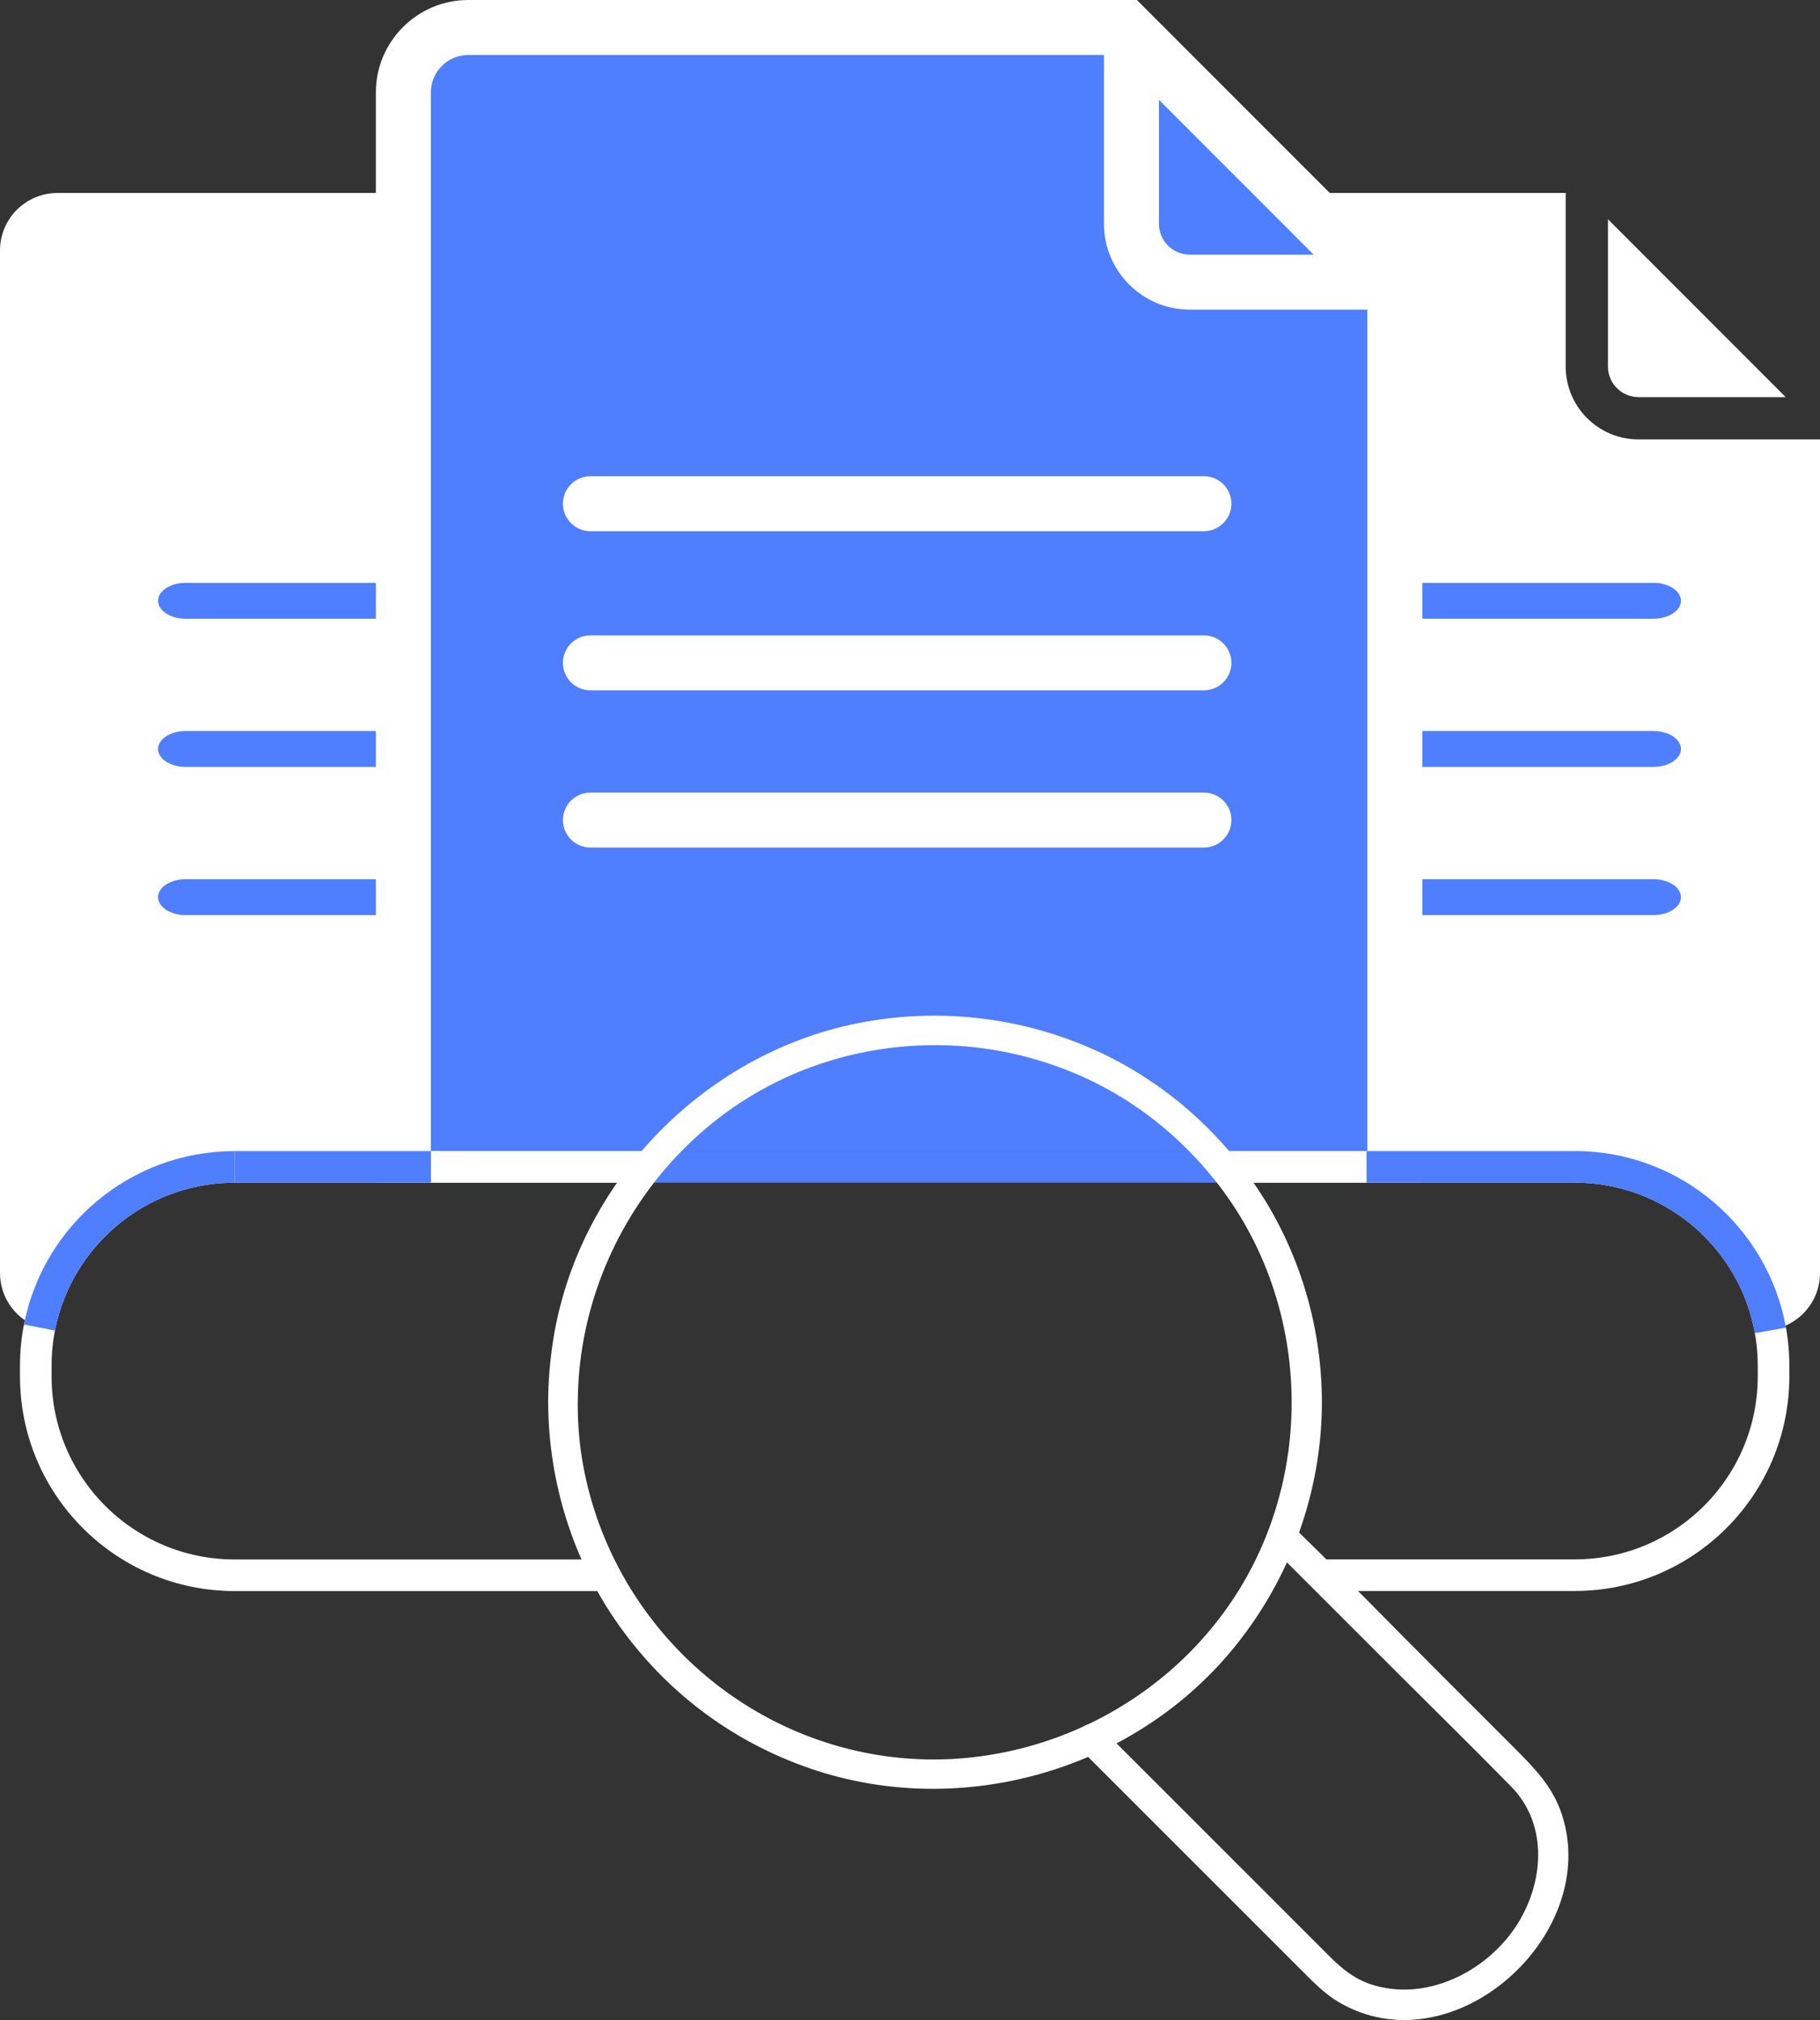
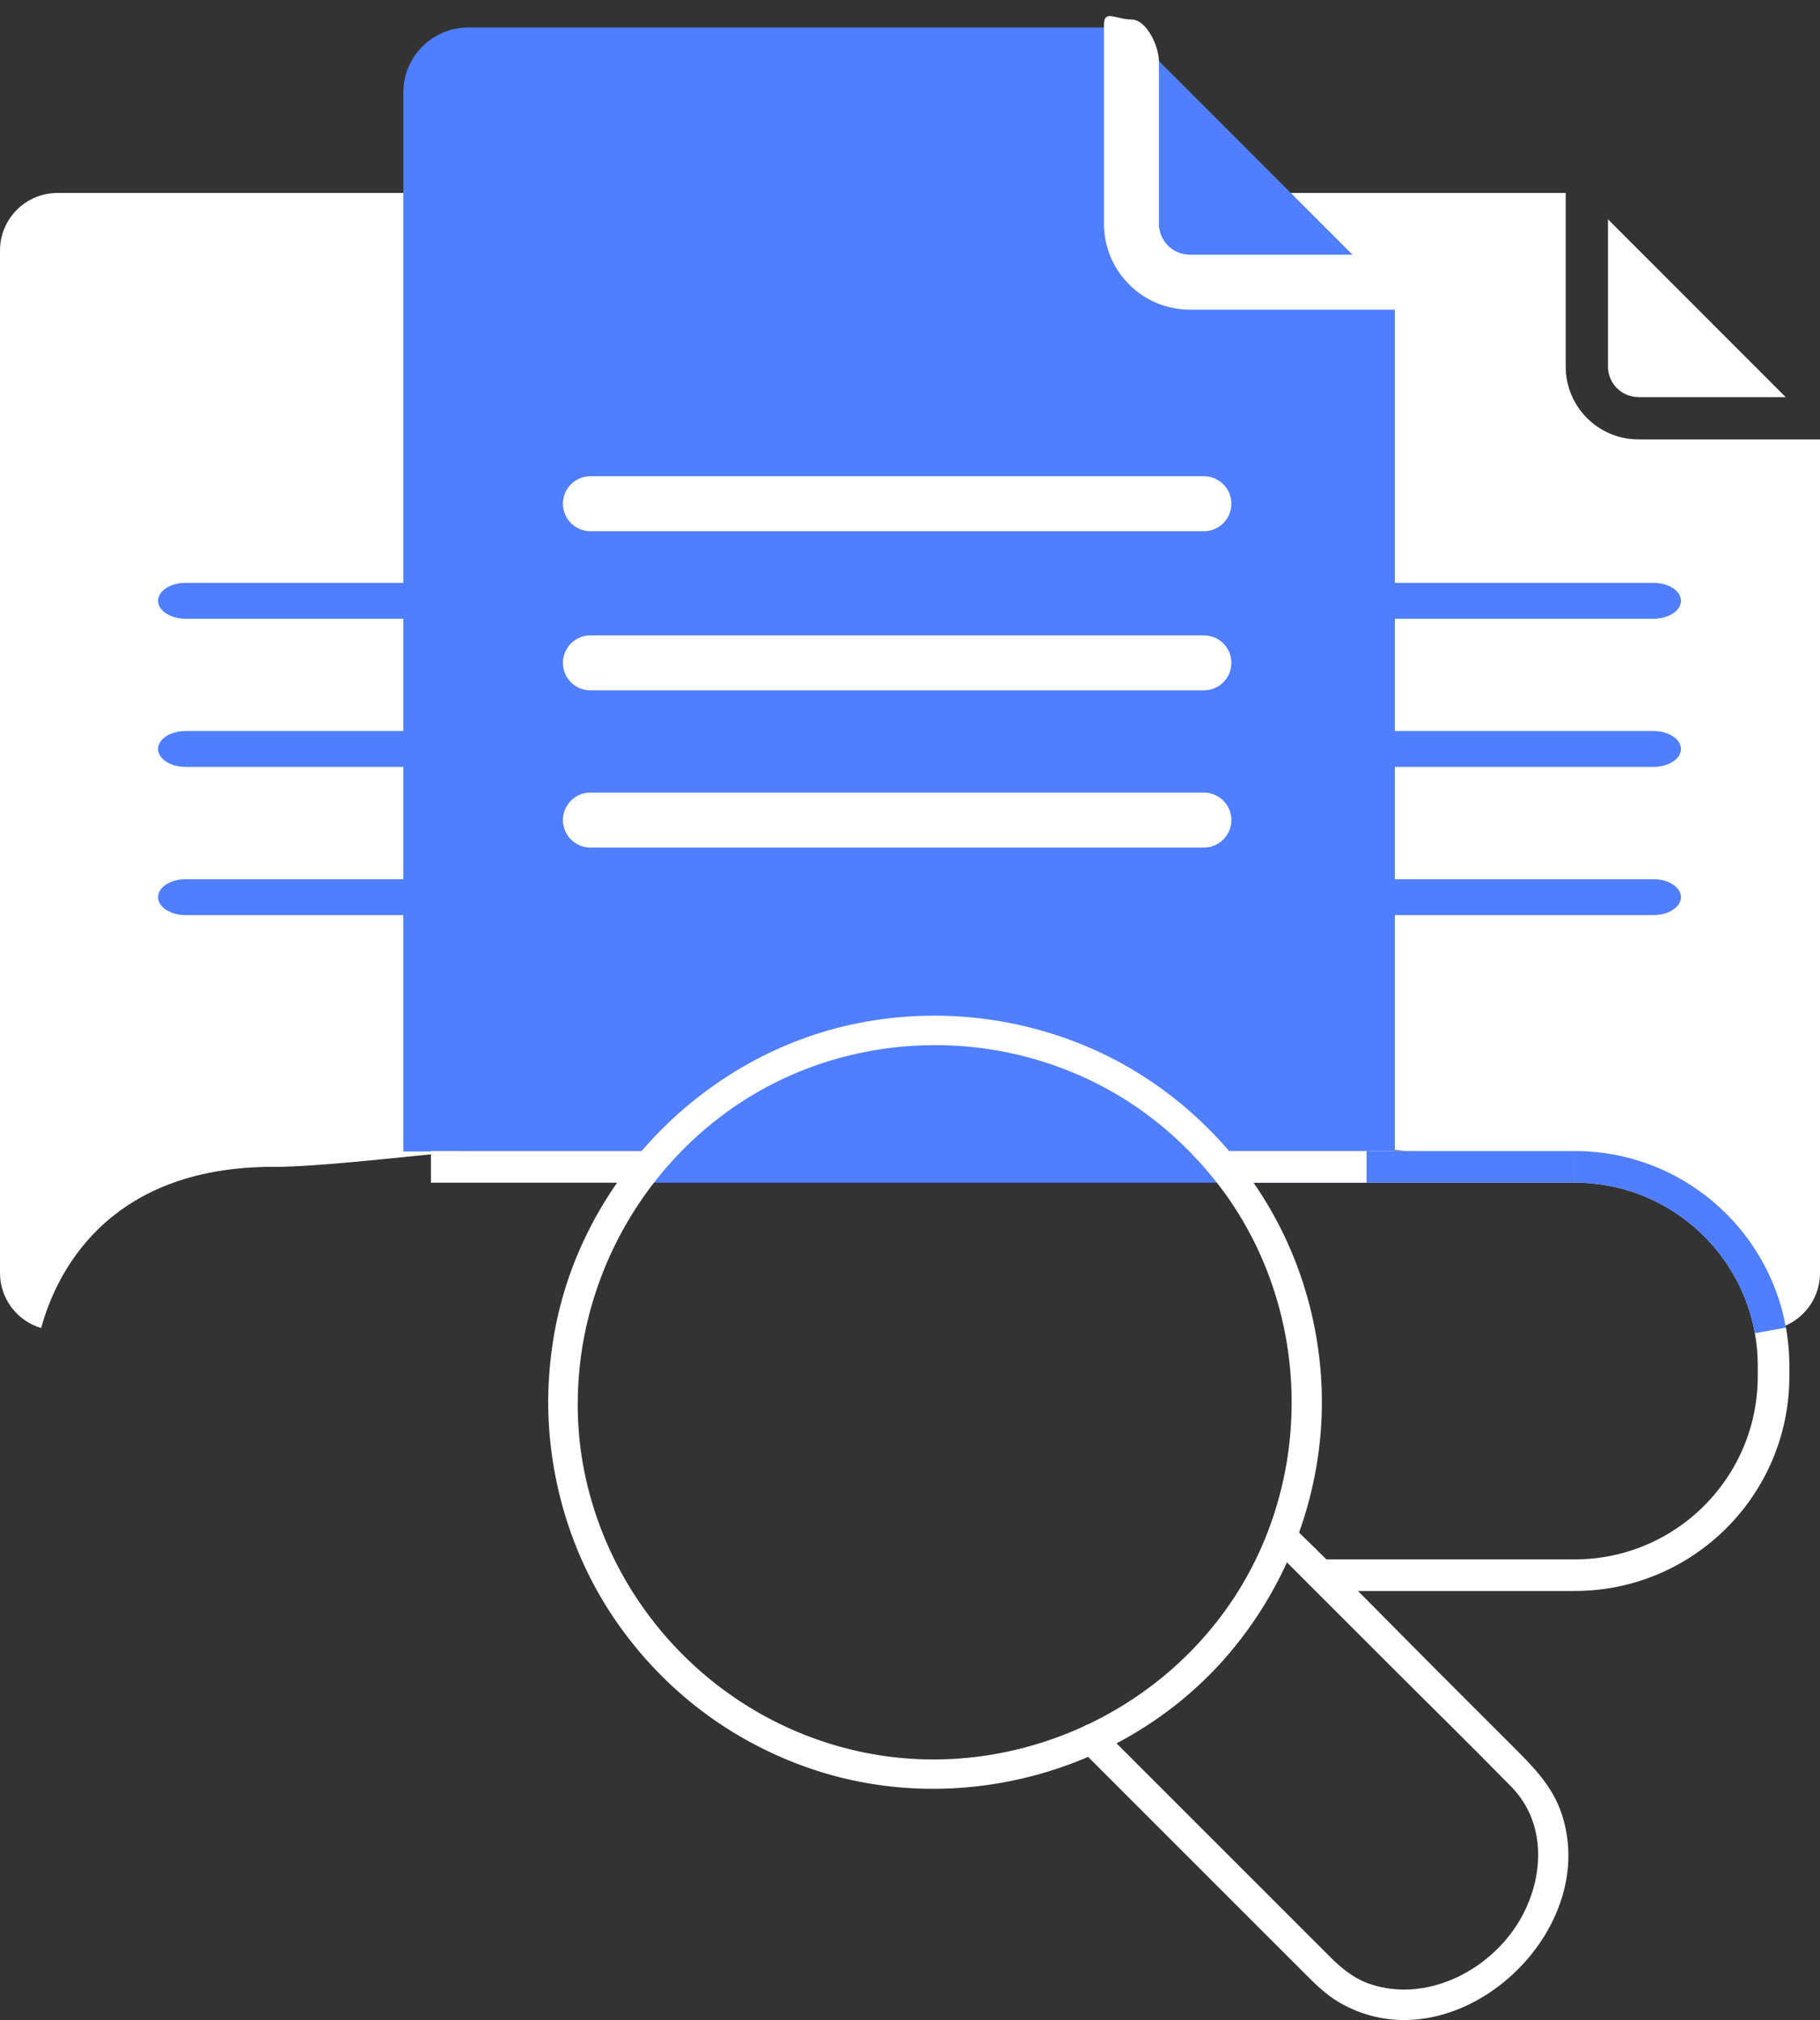
<svg xmlns="http://www.w3.org/2000/svg" id="Layer_2" viewBox="0 0 230.39 255.75">
  <rect x="0" y="0" width="230.39" height="255.75" fill="#333333" stroke="none" />
  <g id="Layer_2-2">
    <path d="m207.41,50.28h18.64l-22.5-22.52v18.65c0,2.13,1.73,3.86,3.86,3.86Zm0,5.35c-5.08,0-9.21-4.13-9.21-9.21v-21.99h-71.61c-4.02,0-7.28,3.26-7.28,7.28v111.89c42.54,0,84.24,4.13,84.24,4.13,0,0,17.68,4.07,20.65,20.62,3.5-.52,6.19-3.54,6.19-7.19V55.63h-22.98Z" fill="#fff" stroke-width="0" />
    <path d="m34.59,147.73c11.75,0,43.58-5.27,76.49-5.27V55.63h.76c1.48,0,2.67-1.2,2.67-2.67s-1.2-2.67-2.67-2.67h-5.11l-22.5-22.52v-3.34c0-1.48-1.2-2.67-2.67-2.67s-2.67,1.2-2.67,2.67h0s-71.61,0-71.61,0c-4.02,0-7.28,3.26-7.28,7.28v129.45c0,3.3,2.2,6.08,5.21,6.97,1.79-6.56,8.07-20.41,29.38-20.41Z" fill="#fff" stroke-width="0" />
    <path d="m209.31,78.33h-77.66c-1.92,0-3.48-1.02-3.48-2.27s1.56-2.27,3.48-2.27h77.66c1.92,0,3.48,1.02,3.48,2.27s-1.56,2.27-3.48,2.27Z" fill="#4f7eff" stroke-width="0" />
    <path d="m209.31,97.09h-77.66c-1.92,0-3.48-1.02-3.48-2.27s1.56-2.27,3.48-2.27h77.66c1.92,0,3.48,1.02,3.48,2.27s-1.56,2.27-3.48,2.27Z" fill="#4f7eff" stroke-width="0" />
    <path d="m101.15,78.33H23.49c-1.92,0-3.48-1.02-3.48-2.27s1.56-2.27,3.48-2.27h77.66c1.92,0,3.48,1.02,3.48,2.27s-1.56,2.27-3.48,2.27Z" fill="#4f7eff" stroke-width="0" />
    <path d="m101.15,97.09H23.49c-1.92,0-3.48-1.02-3.48-2.27s1.56-2.27,3.48-2.27h77.66c1.92,0,3.48,1.02,3.48,2.27s-1.56,2.27-3.48,2.27Z" fill="#4f7eff" stroke-width="0" />
    <path d="m101.15,115.85H23.49c-1.92,0-3.48-1.02-3.48-2.27s1.56-2.27,3.48-2.27h77.66c1.92,0,3.48,1.02,3.48,2.27s-1.56,2.27-3.48,2.27Z" fill="#4f7eff" stroke-width="0" />
    <path d="m209.31,115.85h-77.66c-1.92,0-3.48-1.02-3.48-2.27s1.56-2.27,3.48-2.27h77.66c1.92,0,3.48,1.02,3.48,2.27s-1.56,2.27-3.48,2.27Z" fill="#4f7eff" stroke-width="0" />
-     <path d="m96.34,67.63h-19.44c-5.17,0-9.38-4.21-9.38-9.38v-17.73c0-1.66,1.35-3.01,3.01-3.01s3.01,1.35,3.01,3.01v17.73c0,1.86,1.51,3.37,3.37,3.37h19.44c1.66,0,3.01,1.35,3.01,3.01s-1.35,3.01-3.01,3.01Z" fill="#061632" stroke-width="0" />
    <path d="m176.57,145.78V37.61L142.47,3.48H59.28c-4.54,0-8.22,3.68-8.22,8.22v134.08h125.51Z" fill="#4f7eff" stroke-width="0" />
-     <path d="m143.92,0H59.28c-6.45,0-11.7,5.25-11.7,11.7v138.03h6.96V11.7c0-2.61,2.13-4.74,4.74-4.74h81.75l32.06,32.08v110.68h6.96V36.16L143.92,0Z" fill="#fff" stroke-width="0" />
    <path d="m177.08,39.2h-26.47c-5.99,0-10.86-4.87-10.86-10.86V3.09c0-1.92,1.56-.62,3.48-.62s3.48,3.41,3.48,5.33v20.54c0,2.15,1.75,3.9,3.9,3.9h22.52c1.92,0,3.48,1.56,3.48,3.48s2.4,3.48.48,3.48Z" fill="#fff" stroke-width="0" />
    <path d="m152.4,67.25h-77.66c-1.92,0-3.48-1.56-3.48-3.48s1.56-3.48,3.48-3.48h77.66c1.92,0,3.48,1.56,3.48,3.48s-1.56,3.48-3.48,3.48Z" fill="#fff" stroke-width="0" />
    <path d="m152.4,87.4h-77.66c-1.92,0-3.48-1.56-3.48-3.48s1.56-3.48,3.48-3.48h77.66c1.92,0,3.48,1.56,3.48,3.48s-1.56,3.48-3.48,3.48Z" fill="#fff" stroke-width="0" />
-     <path d="m152.4,107.3h-77.66c-1.92,0-3.48-1.56-3.48-3.48s1.56-3.48,3.48-3.48h77.66c1.92,0,3.48,1.56,3.48,3.48s-1.56,3.48-3.48,3.48Z" fill="#fff" stroke-width="0" />
+     <path d="m152.4,107.3h-77.66c-1.92,0-3.48-1.56-3.48-3.48s1.56-3.48,3.48-3.48h77.66c1.92,0,3.48,1.56,3.48,3.48s-1.56,3.48-3.48,3.48" fill="#fff" stroke-width="0" />
    <path d="m167.38,199.42h31.95c13.9,0,25.18-11.27,25.18-25.18v-1.34c0-13.9-11.27-25.18-25.18-25.18h-44.5" fill="none" stroke="#fff" stroke-miterlimit="10" stroke-width="4" />
    <path d="m199.33,147.73h-44.5" fill="none" stroke="#4f7eff" stroke-miterlimit="10" stroke-width="4" />
    <path d="m224.11,168.43c-2.11-11.77-12.4-20.71-24.78-20.71" fill="none" stroke="#4f7eff" stroke-miterlimit="10" stroke-width="4" />
-     <path d="m81.9,147.73H29.71c-13.9,0-25.18,11.27-25.18,25.18v1.34c0,13.9,11.27,25.18,25.18,25.18h46.95" fill="none" stroke="#fff" stroke-miterlimit="10" stroke-width="4" />
-     <path d="m29.71,147.73c-12.25,0-22.46,8.75-24.71,20.34" fill="none" stroke="#4f7eff" stroke-miterlimit="10" stroke-width="4" />
-     <path d="m81.9,147.73H29.71" fill="none" stroke="#4f7eff" stroke-miterlimit="10" stroke-width="4" />
    <path d="m81.9,147.73h-27.35" fill="none" stroke="#fff" stroke-miterlimit="10" stroke-width="4" />
    <path d="m172.99,147.73h-18.16" fill="none" stroke="#fff" stroke-miterlimit="10" stroke-width="4" />
    <path d="m154.83,147.73h-72.51" fill="none" stroke="#4f7eff" stroke-miterlimit="10" stroke-width="4" />
    <path d="m136.8,221.48c5.69,5.69,11.38,11.38,17.07,17.07,1.92,1.92,3.84,3.84,5.77,5.77l5.34,5.34c1.38,1.38,2.74,2.77,4.44,3.78,14.42,8.56,33.38-8.45,28.27-23.8-1.18-3.55-3.59-5.94-6.13-8.49-3.17-3.17-6.33-6.33-9.5-9.5-6.03-6.03-11.98-12.17-18.11-18.11-.11-.11-.22-.22-.34-.34-1.71-1.71-4.36.94-2.65,2.65,4.95,4.95,9.9,9.9,14.84,14.84s10.4,10.29,15.52,15.52c4.74,4.84,4.11,12.3.59,17.65-3.85,5.86-11.51,9.64-18.42,7.34-2.04-.68-3.62-1.96-5.11-3.45l-4.6-4.6c-2.17-2.17-4.34-4.34-6.5-6.5-5.76-5.76-11.52-11.52-17.29-17.29l-.55-.55c-1.71-1.71-4.36.94-2.65,2.65h0Z" fill="#fff" stroke-width="0" />
    <path d="m69.39,177.53c.04,10.12,3.16,20.15,9.07,28.39s13.85,14.22,23.16,17.64c19.22,7.06,41.6.93,54.55-14.92,6.35-7.77,10.19-17.26,11.01-27.26.82-10.15-1.63-20.52-6.92-29.22-5.08-8.36-12.7-15.19-21.63-19.21-9.4-4.23-19.93-5.43-30.05-3.41-19.68,3.93-35.48,20.38-38.57,40.22-.4,2.57-.61,5.16-.62,7.77,0,2.41,3.74,2.42,3.75,0,.07-18.73,11.95-36.04,29.63-42.47,8.95-3.26,18.82-3.63,27.99-1.03s16.7,7.73,22.55,14.79c12.12,14.62,13.54,36.01,3.7,52.19-9.78,16.08-29.13,24.62-47.61,20.86s-32.73-18.77-35.73-37.23c-.38-2.35-.54-4.73-.54-7.11s-3.76-2.42-3.75,0Z" fill="#fff" stroke-width="0" />
  </g>
</svg>